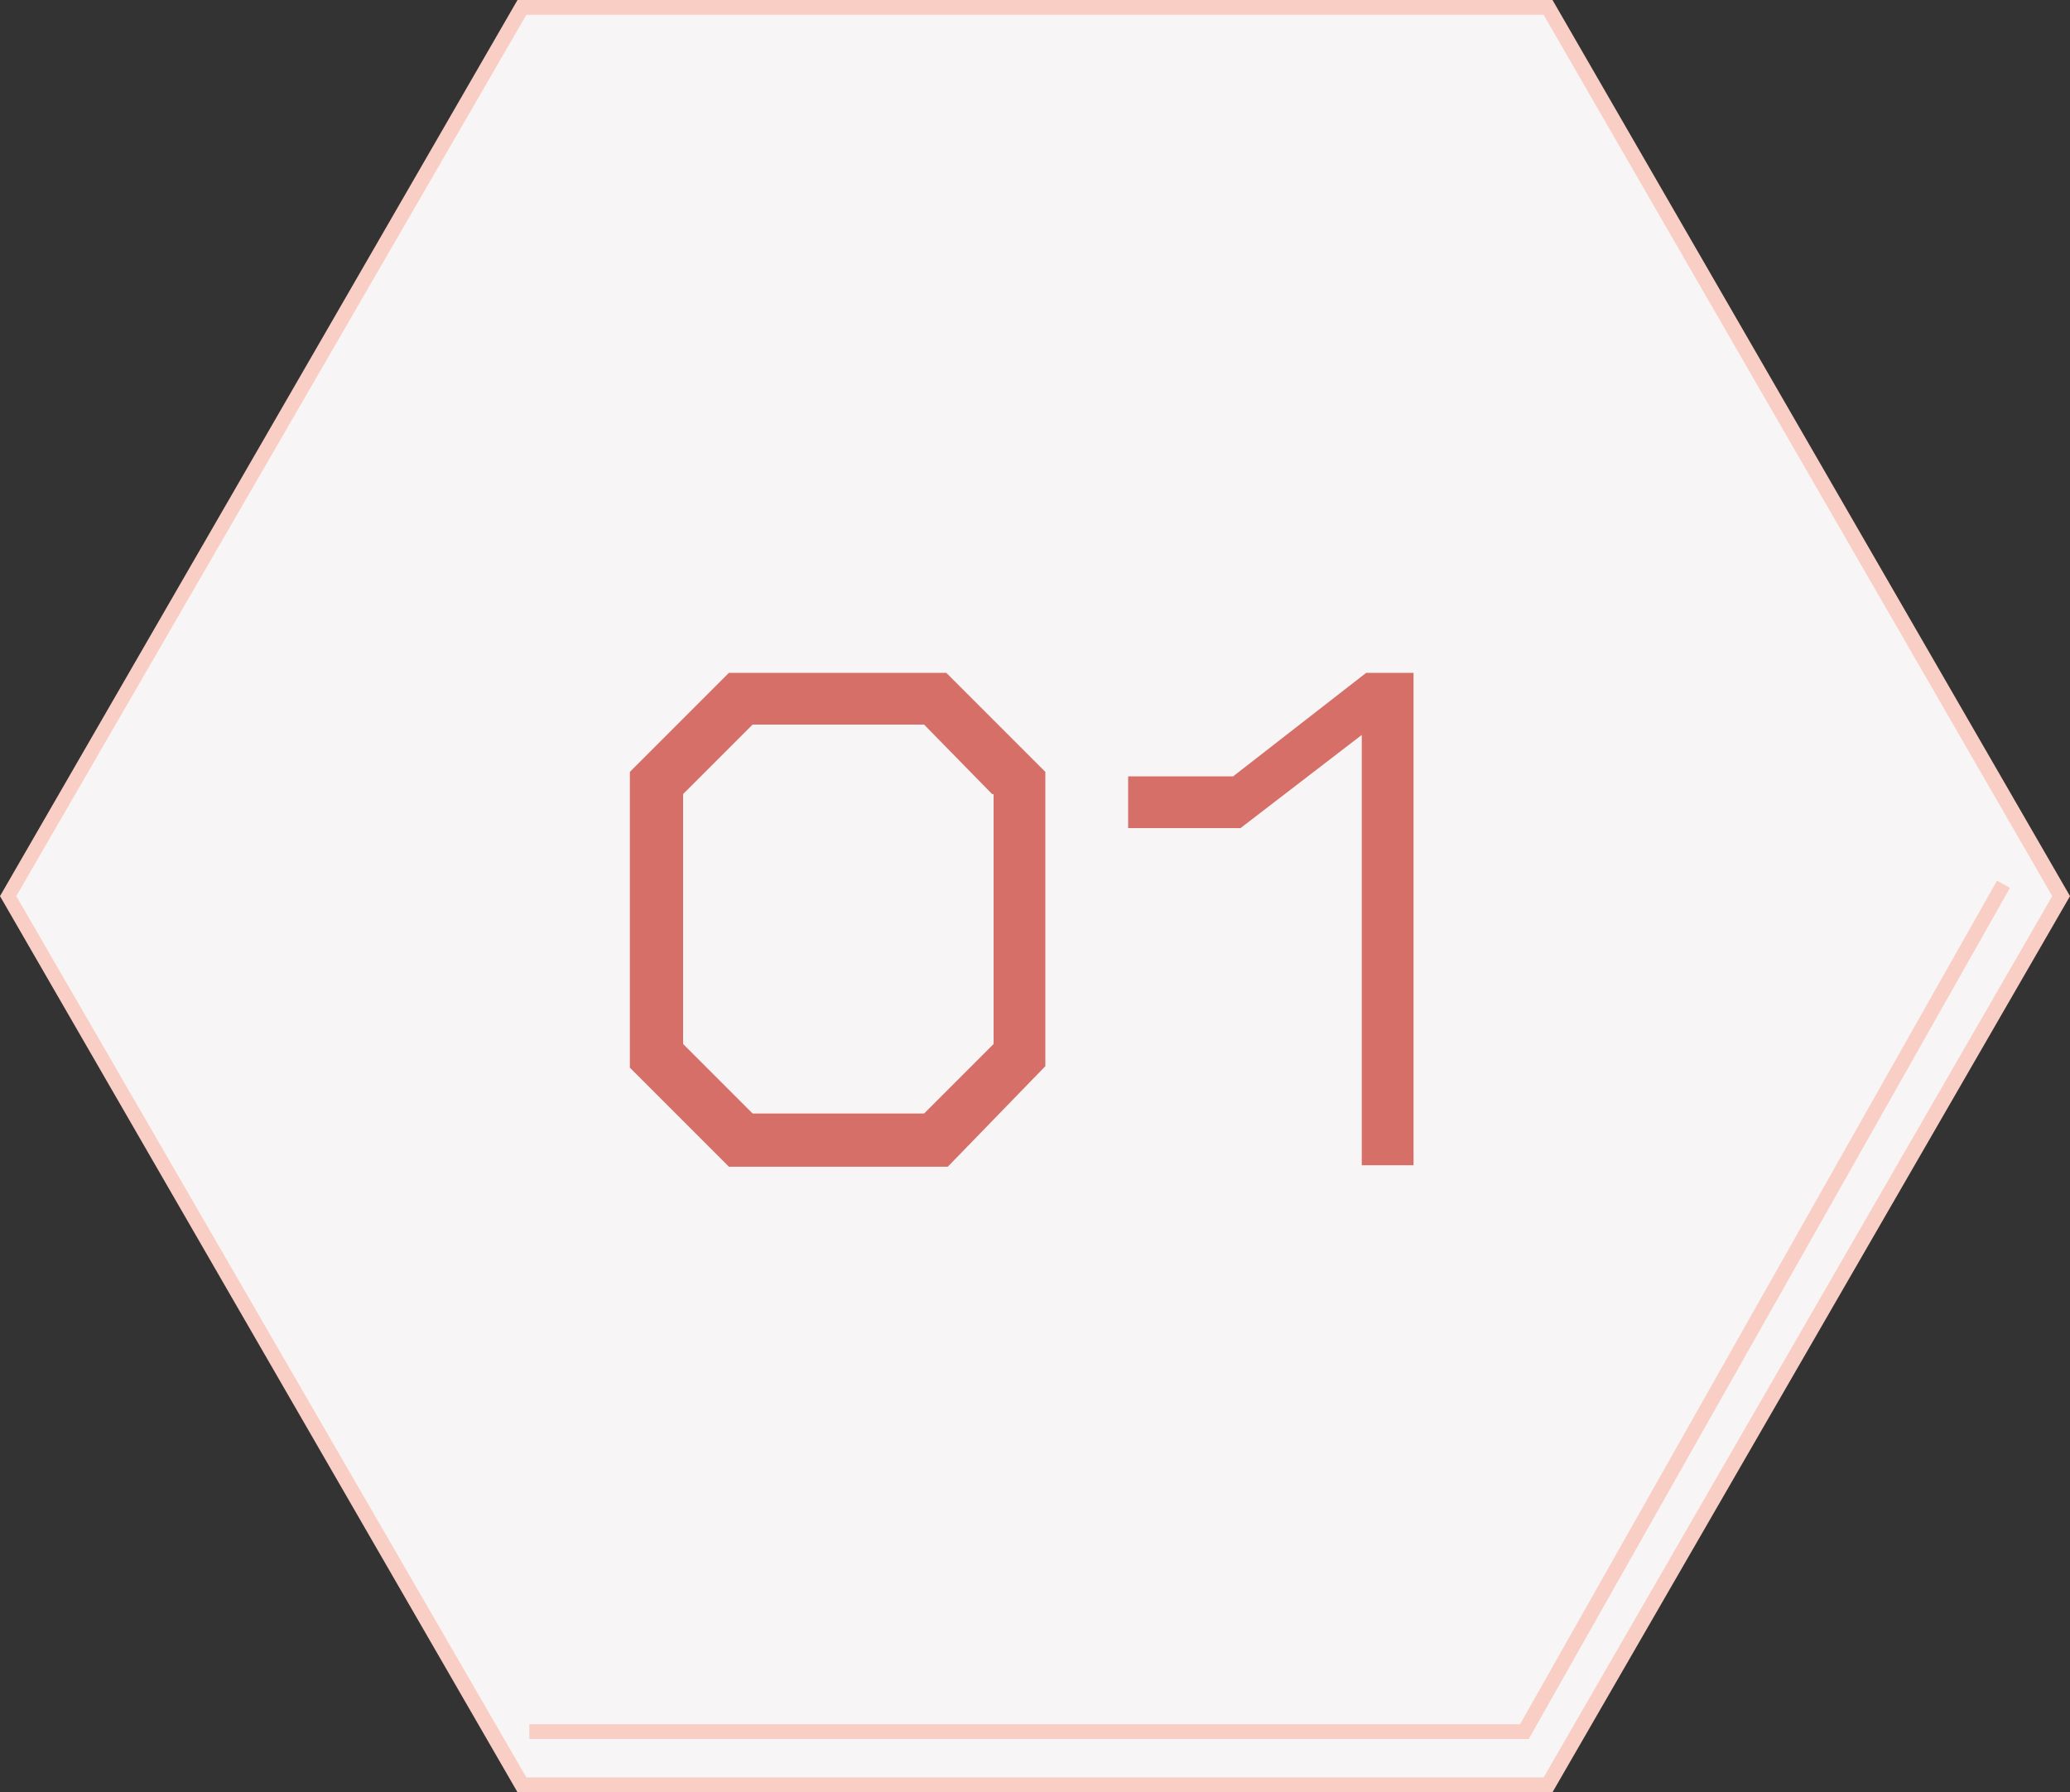
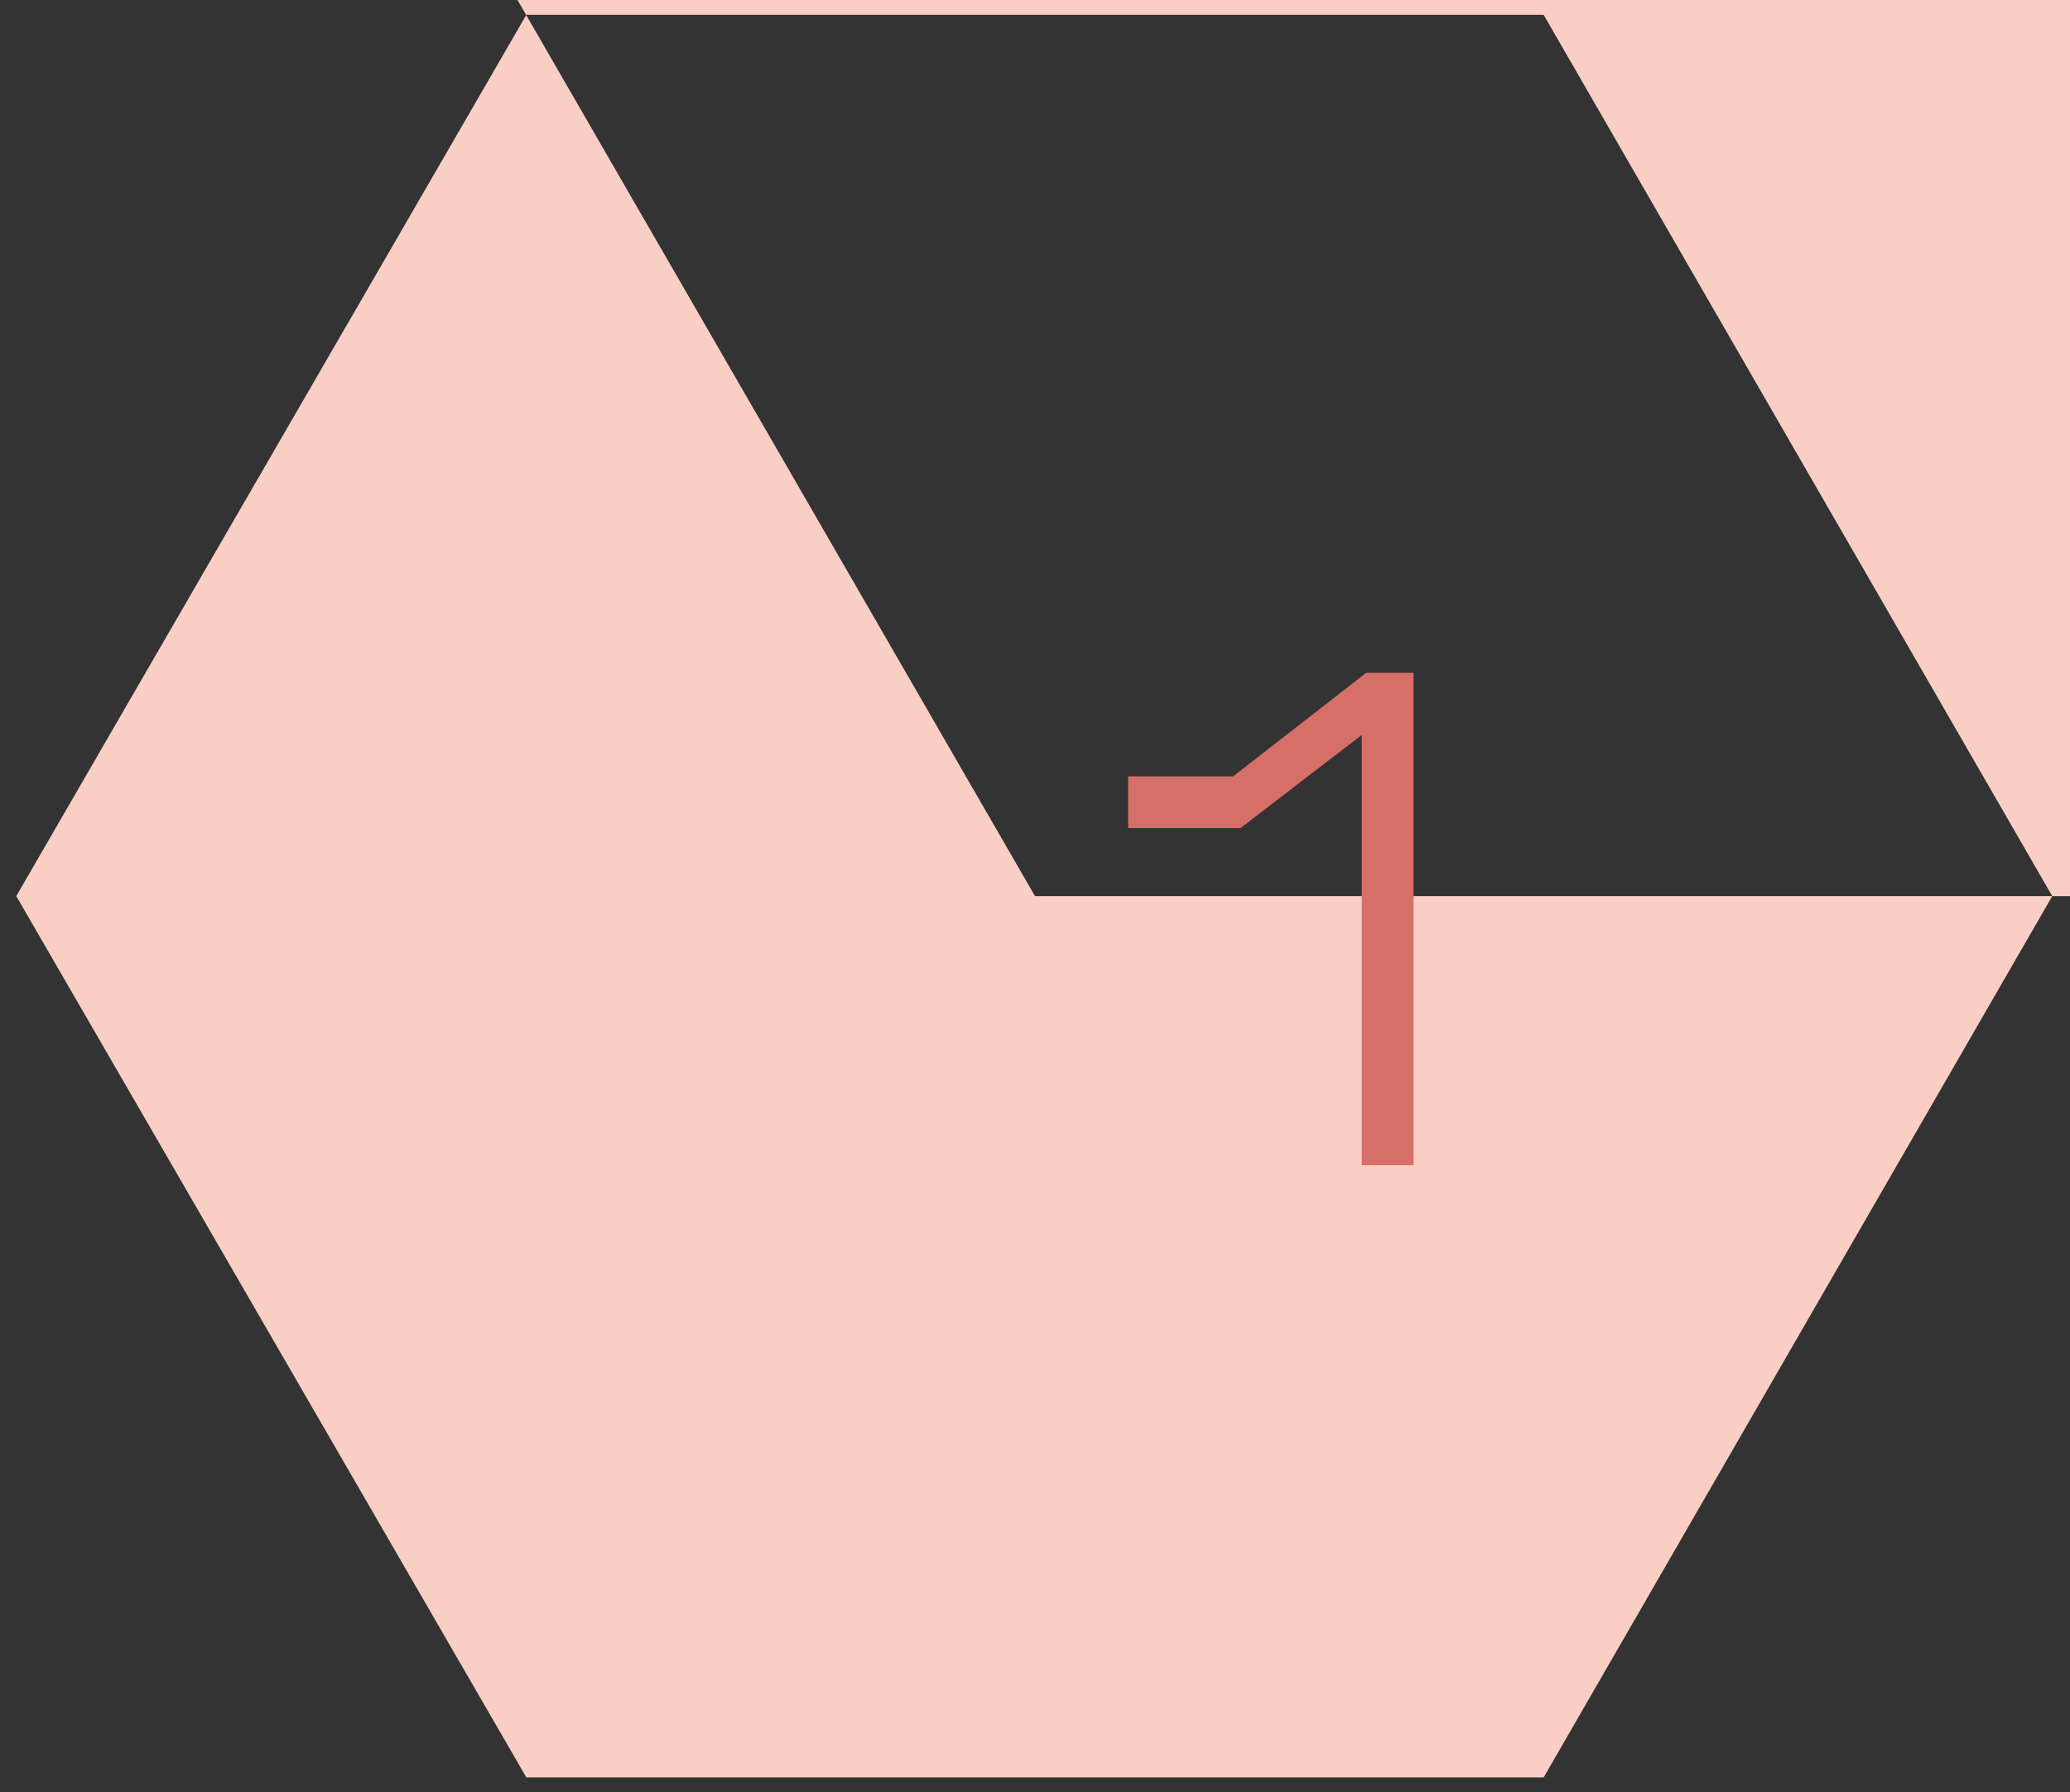
<svg xmlns="http://www.w3.org/2000/svg" version="1.1" id="レイヤー_1" x="0px" y="0px" viewBox="0 0 140 121.2" style="enable-background:new 0 0 140 121.2;" xml:space="preserve">
  <rect x="0" y="0" width="140" height="121.2" fill="#333333" stroke="none" />
  <style type="text/css">
	.st0{fill-rule:evenodd;clip-rule:evenodd;fill:#F7F5F5;}
	.st1{fill:#F9CEC5;}
	.st2{fill:none;stroke:#F9CEC5;stroke-miterlimit:10;}
	.st3{enable-background:new    ;}
	.st4{fill:#D66F67;}
</style>
  <title>UktAWilRTKqrdrc3</title>
  <g>
    <g id="コンテンツ">
-       <polygon class="st0" points="35.3,120.7 0.6,60.6 35.3,0.5 104.7,0.5 139.4,60.6 104.7,120.7   " />
-       <path class="st1" d="M104.4,1l34.4,59.6l-34.4,59.6H35.6L1.1,60.6L35.6,1H104.4 M105,0H35L0,60.6l35,60.6h70l35-60.6L105,0z" />
-       <polyline class="st2" points="135.5,59.8 103.1,117.1 35.8,117.1   " />
+       <path class="st1" d="M104.4,1l34.4,59.6l-34.4,59.6H35.6L1.1,60.6L35.6,1H104.4 M105,0H35l35,60.6h70l35-60.6L105,0z" />
      <g class="st3">
-         <path class="st4" d="M64.1,78.9H49.3l-6.7-6.7V52.2l6.7-6.7H64l6.7,6.7v19.9L64.1,78.9z M67.1,53.7L62.5,49H50.9l-4.7,4.7v16.9     l4.7,4.7h11.6l4.7-4.7V53.7z" />
        <path class="st4" d="M92.1,78.8V49.7L83.9,56h-7.6v-3.5h7.1l9-7h3.2v33.3H92.1z" />
      </g>
    </g>
  </g>
</svg>